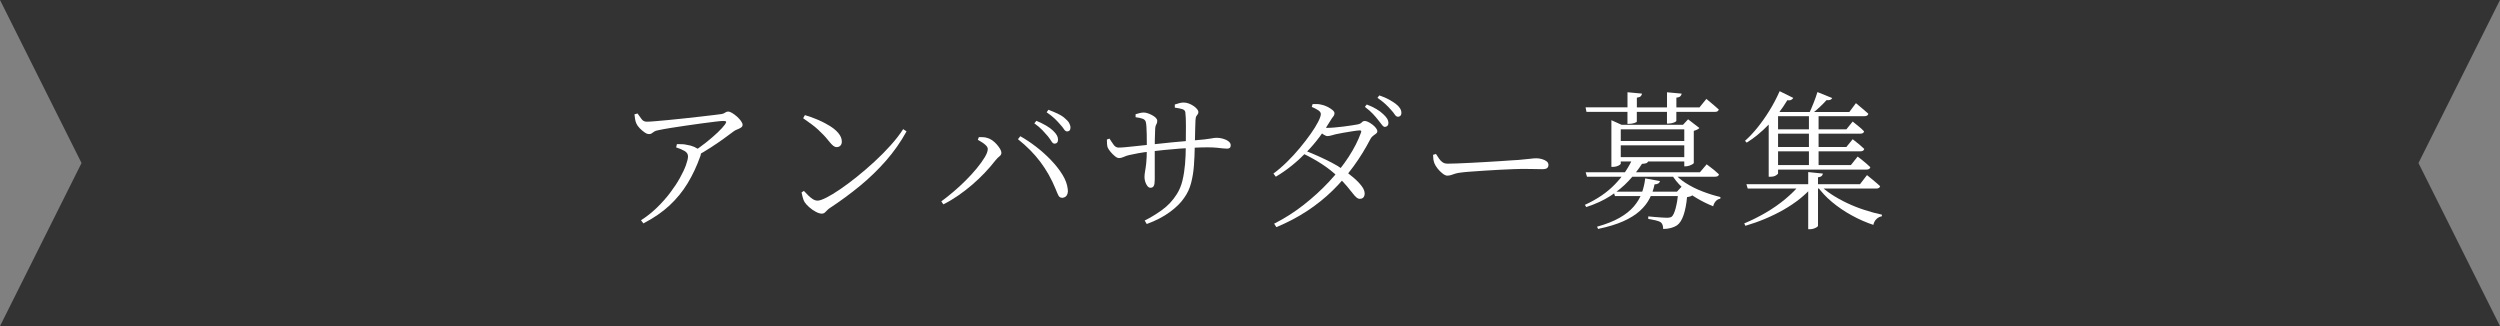
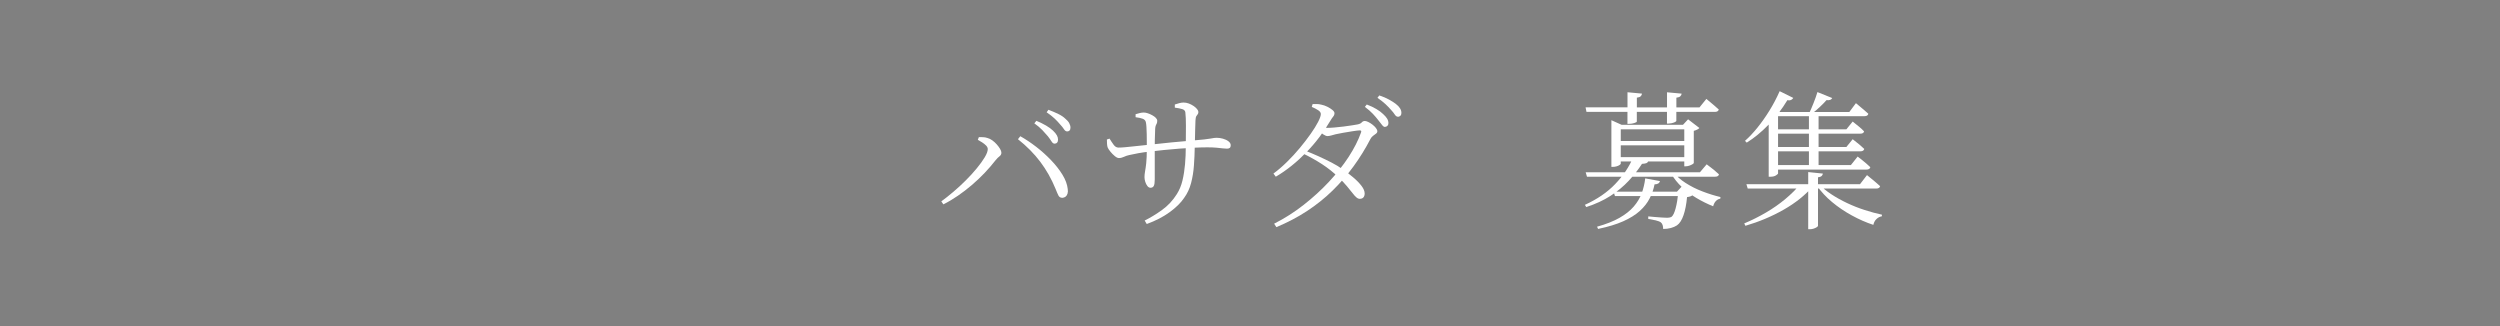
<svg xmlns="http://www.w3.org/2000/svg" id="_レイヤー_2" data-name="レイヤー_2" viewBox="0 0 702.17 91.59">
  <rect x="0" y="0" width="702.17" height="91.59" fill="#808080" stroke="none" />
  <defs>
    <style>
      .cls-1 {
        fill: #fff;
      }

      .cls-2 {
        fill: #333;
      }
    </style>
  </defs>
  <g id="_レイヤー_1-2" data-name="レイヤー_1">
-     <polygon class="cls-2" points="0 0 702.17 0 679.27 45.79 702.17 91.59 0 91.59 22.9 45.79 0 0" />
    <g>
-       <path class="cls-1" d="M194.67,42.66c1.18-.78,2.37-1.65,3.58-2.6,1.21-.95,2.29-1.89,3.27-2.81.97-.92,1.68-1.69,2.12-2.31.27-.39.37-.65.29-.78s-.34-.19-.78-.19c-.38,0-1.11.06-2.18.19s-2.32.29-3.76.48c-1.44.2-2.93.41-4.48.63-1.55.22-3.01.45-4.4.67-1.38.22-2.53.43-3.43.63-.52.08-.91.22-1.17.4-.26.18-.49.34-.68.48-.19.14-.45.21-.78.21-.36,0-.77-.16-1.23-.48-.47-.32-.92-.71-1.36-1.16-.44-.45-.75-.9-.95-1.34-.16-.36-.28-.76-.35-1.2-.07-.43-.13-.89-.18-1.36l.86-.25c.44.62.83,1.16,1.17,1.62.34.46.82.69,1.42.69.44,0,1.2-.04,2.28-.13,1.08-.08,2.34-.2,3.78-.34,1.44-.14,2.94-.29,4.5-.46,1.56-.17,3.06-.34,4.5-.5,1.44-.17,2.68-.32,3.74-.44,1.05-.13,1.77-.22,2.16-.27.41-.06.75-.19,1.03-.4.27-.21.58-.31.9-.31.27,0,.64.13,1.09.4.45.27.9.6,1.36,1.01.45.41.83.82,1.13,1.24.3.42.45.78.45,1.09s-.15.56-.45.76c-.3.2-.65.37-1.05.52-.4.15-.75.34-1.05.57-.66.5-1.55,1.16-2.67,1.97-1.12.81-2.36,1.66-3.72,2.54-1.36.88-2.73,1.7-4.13,2.46l-.82-1.22ZM180.04,61.86c1.62-1.04,3.11-2.22,4.48-3.55,1.37-1.33,2.6-2.71,3.68-4.14,1.08-1.43,2-2.81,2.75-4.16.75-1.34,1.32-2.55,1.71-3.63.38-1.08.58-1.9.58-2.46,0-.64-.33-1.16-.99-1.53-.66-.38-1.44-.71-2.34-.99l.21-.92c.6,0,1.1,0,1.5.02.4.01.77.06,1.13.15.82.11,1.55.31,2.2.59.64.28,1.12.59,1.42.92.25.22.4.44.47.65.07.21.03.53-.1.95-1.01,2.86-2.22,5.43-3.62,7.73-1.4,2.3-3.09,4.37-5.08,6.22-1.99,1.85-4.43,3.53-7.34,5.04l-.66-.88Z" />
-       <path class="cls-1" d="M230.88,60.01c-.52,0-1.12-.18-1.79-.55-.67-.36-1.29-.8-1.85-1.3-.56-.5-.98-.97-1.25-1.39-.22-.36-.41-.83-.55-1.39-.15-.56-.25-1.01-.31-1.34l.66-.42c.41.45.83.88,1.25,1.3.42.42.86.76,1.29,1.03.44.27.88.4,1.31.4.52,0,1.34-.28,2.45-.84,1.11-.56,2.4-1.34,3.88-2.35s3.04-2.17,4.68-3.49c1.64-1.32,3.28-2.72,4.91-4.22,1.63-1.5,3.15-3.03,4.56-4.6,1.41-1.57,2.6-3.09,3.55-4.58l.95.63c-1.64,2.97-3.57,5.72-5.79,8.25-2.22,2.53-4.66,4.89-7.32,7.08-2.66,2.18-5.48,4.26-8.47,6.22-.27.17-.52.38-.74.63-.22.25-.44.47-.66.65-.22.18-.48.27-.78.27ZM234.99,41.32c-.33,0-.65-.13-.97-.38s-.75-.71-1.29-1.39c-.49-.62-.98-1.18-1.46-1.68-.48-.5-.98-.99-1.5-1.47-.52-.48-1.12-.97-1.81-1.49-.68-.52-1.48-1.08-2.38-1.7l.49-.88c1.18.34,2.37.76,3.58,1.28,1.21.52,2.32,1.09,3.35,1.72,1.03.63,1.86,1.32,2.49,2.08.63.76.95,1.54.95,2.35,0,.48-.13.85-.39,1.13-.26.28-.61.42-1.05.42Z" />
      <path class="cls-1" d="M264.37,56.57c1.04-.76,2.16-1.64,3.37-2.67,1.21-1.02,2.38-2.1,3.51-3.23,1.14-1.13,2.17-2.27,3.1-3.4.93-1.13,1.68-2.17,2.24-3.11.56-.94.84-1.7.84-2.29,0-.34-.16-.66-.47-.99-.31-.32-.69-.62-1.13-.9-.44-.28-.84-.52-1.19-.71l.29-.76c.33,0,.71,0,1.15.02.44.01.86.09,1.27.23.44.11.88.33,1.34.65.45.32.87.7,1.25,1.13.38.43.7.86.95,1.28.25.42.37.78.37,1.09,0,.39-.18.72-.53.99-.36.27-.73.64-1.11,1.11-.93,1.2-1.96,2.39-3.08,3.57-1.12,1.18-2.31,2.3-3.57,3.38-1.26,1.08-2.56,2.08-3.9,3-1.34.92-2.71,1.74-4.11,2.44l-.58-.84ZM298.4,55.56c-.52,0-.89-.21-1.11-.63s-.49-1.05-.82-1.89c-1.15-2.8-2.58-5.33-4.29-7.6-1.71-2.27-3.8-4.38-6.27-6.34l.66-.84c1.45.81,2.93,1.8,4.44,2.96,1.51,1.16,2.9,2.42,4.19,3.76,1.29,1.34,2.36,2.71,3.21,4.09s1.34,2.72,1.48,4.01c.08.5.06.95-.06,1.32-.12.38-.31.66-.55.84-.25.18-.53.29-.86.32ZM296.18,40.35c-.3,0-.58-.21-.84-.63-.26-.42-.6-.9-1.01-1.43-.44-.53-.96-1.11-1.56-1.74-.6-.63-1.36-1.27-2.26-1.91l.58-.71c1.01.42,1.92.87,2.73,1.34.81.48,1.46.95,1.95,1.43.52.5.88.95,1.09,1.34.21.39.31.78.31,1.18,0,.36-.09.64-.27.84-.18.2-.42.29-.72.29ZM299.72,36.91c-.33,0-.62-.2-.88-.61-.26-.41-.62-.86-1.09-1.36-.47-.56-.98-1.11-1.54-1.64-.56-.53-1.31-1.12-2.24-1.76l.49-.71c1.04.39,1.97.78,2.77,1.18.81.39,1.44.81,1.91,1.26.55.45.94.89,1.17,1.32.23.43.35.85.35,1.24,0,.36-.08.64-.25.82-.17.18-.4.27-.7.27Z" />
      <path class="cls-1" d="M314.26,44.39c-.33,0-.71-.18-1.15-.55-.44-.36-.84-.77-1.21-1.22-.37-.45-.62-.83-.76-1.13-.11-.25-.18-.61-.21-1.07-.03-.46-.04-.88-.04-1.24l.74-.25c.38.62.77,1.19,1.15,1.72.38.53.83.8,1.36.8.47,0,1.08-.03,1.85-.1.77-.07,1.59-.15,2.47-.25.88-.1,1.73-.19,2.55-.27.82-.08,1.51-.15,2.05-.21.82-.08,1.75-.18,2.79-.29,1.04-.11,2.12-.22,3.23-.34,1.11-.11,2.18-.21,3.23-.29,1.04-.08,1.97-.17,2.79-.25,1.31-.11,2.36-.21,3.14-.29.78-.08,1.38-.17,1.81-.25s.75-.14.99-.17c.23-.03.47-.04.72-.04.55,0,1.12.08,1.73.25s1.12.41,1.54.73c.42.32.64.69.64,1.11,0,.34-.08.58-.25.73-.16.15-.42.23-.78.23-.33,0-.73-.03-1.19-.08-.47-.06-1.05-.12-1.77-.19-.71-.07-1.59-.1-2.63-.1s-2.28.04-3.64.1c-1.36.07-2.77.16-4.23.27-1.47.11-2.89.24-4.27.38-1.38.14-2.65.28-3.8.42-1.29.14-2.42.3-3.41.48s-1.84.36-2.55.52c-.52.11-1.01.28-1.48.5-.47.22-.93.34-1.4.34ZM323.14,52.74c-.33,0-.62-.17-.88-.5-.26-.34-.46-.73-.6-1.2-.14-.46-.21-.89-.21-1.28,0-.5.05-1.04.16-1.62.11-.57.22-1.35.33-2.33.11-.98.16-2.32.16-4.03v-1.83c0-.71,0-1.45-.02-2.2-.01-.76-.04-1.45-.08-2.08-.04-.63-.1-1.1-.18-1.41-.11-.42-.4-.72-.86-.9-.47-.18-1.14-.33-2.01-.44v-.84c.36-.11.74-.22,1.15-.32.41-.1.79-.15,1.15-.15.33,0,.71.07,1.13.21.42.14.84.32,1.25.55.41.22.75.47,1.01.74.26.27.39.54.39.82,0,.31-.04.55-.12.71s-.17.36-.27.57c-.1.21-.16.54-.19.99,0,.28-.01.69-.04,1.24s-.05,1.17-.06,1.87c-.01.7-.02,1.43-.02,2.18v8.95c0,.84-.09,1.44-.27,1.78-.18.35-.49.52-.92.52ZM321.5,61.94c1.59-.78,3.21-1.77,4.87-2.96,1.66-1.19,3.05-2.68,4.17-4.47.71-1.12,1.24-2.39,1.58-3.82.34-1.43.58-2.95.72-4.58.14-1.62.21-3.28.21-4.96.03-2.32.04-4.27.04-5.84s-.05-2.81-.16-3.74c-.05-.45-.34-.76-.86-.92s-1.22-.31-2.1-.42v-.88c.44-.14.86-.27,1.27-.38.41-.11.81-.17,1.19-.17.49,0,.98.09,1.46.27.48.18.92.41,1.34.69.41.28.74.57.99.88.25.31.37.57.37.8,0,.28-.06.49-.18.63-.12.14-.25.32-.39.55-.14.22-.22.63-.25,1.22-.03.7-.06,1.51-.08,2.44-.03.92-.05,1.83-.06,2.71-.01.88-.04,1.63-.06,2.25-.03,1.74-.1,3.47-.23,5.21-.12,1.74-.39,3.39-.8,4.96-.41,1.57-1.07,2.97-1.97,4.2-.9,1.34-2.25,2.67-4.03,3.97s-3.93,2.42-6.45,3.34l-.58-.97Z" />
      <path class="cls-1" d="M357.66,48.75c1.26-.92,2.53-2.01,3.8-3.26,1.27-1.25,2.48-2.55,3.62-3.93,1.14-1.37,2.15-2.69,3.04-3.95.89-1.26,1.59-2.39,2.1-3.38.51-.99.76-1.73.76-2.2,0-.39-.25-.75-.74-1.07-.49-.32-1.1-.64-1.81-.94l.25-.8h1.15c.41,0,.84.06,1.27.17.58.11,1.14.31,1.71.59.56.28,1.03.58,1.42.9.38.32.58.62.58.9,0,.36-.12.68-.35.95-.23.27-.51.68-.84,1.24-.88,1.48-1.87,2.97-2.98,4.45-1.11,1.48-2.33,2.91-3.66,4.28-1.33,1.37-2.72,2.65-4.17,3.82s-2.95,2.21-4.48,3.11l-.66-.88ZM357.87,62.82c2.93-1.48,5.69-3.24,8.28-5.27,2.59-2.03,4.96-4.19,7.11-6.49,2.15-2.3,3.99-4.63,5.53-6.99,1.53-2.37,2.69-4.63,3.45-6.78.22-.48.08-.7-.41-.67-.47.03-1.14.11-2.01.25-.88.14-1.76.29-2.65.44-.89.15-1.57.29-2.03.4-.44.11-.86.22-1.25.34-.4.11-.75.17-1.05.17s-.69-.15-1.15-.46-.93-.66-1.4-1.05l.62-1.01c.44.08.81.14,1.11.17.3.03.58.04.82.04.49,0,1.15-.03,1.97-.1.82-.07,1.68-.16,2.57-.27.89-.11,1.69-.22,2.4-.34.71-.11,1.21-.2,1.48-.25.58-.11.98-.3,1.21-.57.23-.27.53-.4.88-.4.25,0,.57.1.97.29.4.2.79.44,1.17.74.38.29.71.61.97.95.26.34.39.64.39.92,0,.25-.13.48-.39.67-.26.2-.53.4-.82.61-.29.21-.53.5-.72.86-1.42,2.74-3.02,5.33-4.79,7.75-1.77,2.42-3.73,4.68-5.88,6.78-2.15,2.1-4.53,4-7.13,5.71-2.6,1.71-5.48,3.22-8.63,4.54l-.62-.97ZM381.95,55.85c-.33,0-.65-.13-.97-.4-.32-.27-.68-.66-1.09-1.2-.41-.53-.94-1.18-1.58-1.95-.64-.77-1.47-1.64-2.49-2.62-1.37-1.32-2.87-2.51-4.5-3.57-1.63-1.06-3.38-2.04-5.24-2.94l.53-.84c1.23.48,2.48,1,3.74,1.57,1.26.57,2.47,1.16,3.64,1.76,1.16.6,2.2,1.23,3.1,1.87,1.04.73,2.03,1.49,2.98,2.29.95.8,1.72,1.59,2.32,2.37.6.78.9,1.5.9,2.14,0,.48-.12.85-.35,1.11-.23.27-.57.4-1.01.4ZM388.98,35.65c-.27,0-.55-.2-.84-.59-.29-.39-.65-.85-1.09-1.39-.41-.53-.9-1.11-1.48-1.72-.58-.62-1.32-1.26-2.22-1.93l.53-.67c1.04.39,1.94.82,2.71,1.28.77.46,1.4.93,1.89,1.41.52.48.9.91,1.13,1.3.23.39.35.81.35,1.26,0,.31-.09.55-.27.74-.18.18-.42.29-.72.31ZM392.67,32.79c-.36,0-.66-.2-.92-.61-.26-.41-.62-.86-1.09-1.36-.47-.53-.97-1.06-1.52-1.57-.55-.52-1.3-1.11-2.26-1.78l.53-.67c1.07.36,1.97.75,2.71,1.16.74.41,1.37.81,1.89,1.2.55.42.95.84,1.21,1.26s.39.85.39,1.3c0,.34-.09.6-.27.78-.18.18-.41.29-.68.31Z" />
-       <path class="cls-1" d="M406.52,49.34c-.38,0-.83-.2-1.33-.59-.51-.39-.97-.85-1.4-1.39-.42-.53-.73-1.04-.92-1.51-.14-.39-.23-.78-.29-1.16-.05-.38-.08-.78-.08-1.2l.82-.25c.3.48.6.92.88,1.34.29.42.62.76.99,1.01.37.25.84.38,1.42.38s1.46-.02,2.59-.06c1.12-.04,2.38-.1,3.78-.17,1.4-.07,2.82-.15,4.25-.23,1.44-.08,2.81-.17,4.11-.25,1.3-.08,2.42-.16,3.35-.23.93-.07,1.55-.11,1.85-.11,1.37-.11,2.41-.22,3.12-.31.71-.1,1.33-.15,1.85-.15s1.05.08,1.58.23c.53.15.97.36,1.31.63.34.27.51.6.51.99s-.12.69-.37.9c-.25.21-.73.31-1.44.31s-1.47-.01-2.28-.04c-.81-.03-1.84-.04-3.1-.04-.49,0-1.3.02-2.42.06-1.12.04-2.4.1-3.84.17-1.44.07-2.87.15-4.29.25-1.42.1-2.73.19-3.92.27-1.19.08-2.1.17-2.73.25-.77.08-1.37.2-1.81.34-.44.14-.82.27-1.13.38-.32.11-.67.17-1.05.17Z" />
      <path class="cls-1" d="M461.18,46.02c-1.04,1.62-2.29,3.21-3.74,4.77s-3.15,2.96-5.1,4.22c-1.95,1.26-4.22,2.31-6.82,3.15l-.37-.63c3.45-1.57,6.29-3.51,8.51-5.84,2.22-2.32,3.88-4.77,4.97-7.35l4.27,1.01c-.08.22-.25.39-.51.48-.26.1-.67.16-1.21.19ZM445.36,30.15h11.75v-4.24l4.07.38c-.03.28-.14.53-.35.74-.21.21-.57.34-1.09.4v2.73h8.47v-4.24l4.11.38c-.03.28-.15.53-.37.74-.22.21-.59.34-1.11.4v2.73h6.49l1.93-2.39c.79.64,1.46,1.2,1.99,1.66s1.03.9,1.5,1.32c-.11.45-.48.67-1.11.67h-10.81v2.52c0,.11-.2.26-.6.44-.4.18-.92.29-1.58.32h-.45v-3.28h-8.47v2.69c0,.14-.23.29-.7.44-.47.15-.97.23-1.52.23h-.41v-3.36h-11.51l-.25-1.26ZM445.36,48.38h32.1l1.89-2.23c.79.59,1.46,1.1,1.99,1.53.53.43,1.02.86,1.46,1.28-.08.45-.44.67-1.07.67h-36l-.37-1.26ZM462.08,50.1l4.15.76c-.08.31-.25.54-.51.69-.26.15-.6.23-1.01.23-.27,1.37-.73,2.69-1.38,3.95-.64,1.26-1.56,2.43-2.75,3.51-1.19,1.08-2.74,2.04-4.64,2.9-1.9.85-4.27,1.57-7.09,2.16l-.29-.63c2.52-.7,4.62-1.53,6.29-2.48,1.67-.95,3.01-2.01,4.01-3.17,1-1.16,1.75-2.41,2.24-3.74.49-1.33.82-2.72.99-4.18ZM452.59,35.06v-1.3l2.88,1.3h19.97v1.26h-20.22v9.66c0,.08-.11.2-.33.36-.22.15-.5.28-.84.38-.34.1-.69.15-1.05.15h-.41v-11.8ZM453.21,53.84h19.6v1.22h-19.23l-.37-1.22ZM453.45,39.6h21.21v1.22h-21.21v-1.22ZM453.45,44.13h21.21v1.22h-21.21v-1.22ZM471.41,53.84h-.41l1.44-1.55,2.96,2.48c-.11.14-.29.26-.55.36-.26.1-.6.18-1.01.23-.19,2.02-.52,3.71-.99,5.08-.47,1.37-1.08,2.32-1.85,2.86-.47.31-1.03.55-1.71.74-.67.18-1.39.27-2.16.27,0-.36-.05-.71-.14-1.05-.1-.34-.27-.6-.51-.8-.3-.22-.79-.41-1.46-.57-.67-.15-1.36-.29-2.08-.4v-.71c.55.06,1.17.11,1.87.17.7.06,1.36.1,1.99.15.63.04,1.08.06,1.36.06.63,0,1.08-.1,1.36-.29.41-.34.78-1.12,1.11-2.35.33-1.23.59-2.79.78-4.66ZM470.02,48.38c.85,1.09,1.99,2.1,3.43,3.02,1.44.92,3.01,1.72,4.73,2.37,1.71.66,3.39,1.18,5.04,1.57l-.04.46c-.49.08-.91.31-1.25.67-.34.36-.6.85-.76,1.47-1.59-.64-3.14-1.41-4.66-2.31-1.52-.9-2.89-1.92-4.11-3.07-1.22-1.15-2.23-2.41-3.02-3.78l.66-.42ZM473.06,35.06h-.37l1.44-1.55,3.17,2.44c-.11.14-.31.29-.6.44-.29.15-.61.27-.97.36v9.03c0,.08-.13.2-.39.36-.26.15-.56.29-.9.4-.34.11-.67.17-.97.17h-.41v-11.63Z" />
      <path class="cls-1" d="M505.65,51.74h3.45v.67c-2.11,2.44-4.81,4.59-8.1,6.47-3.29,1.88-6.88,3.39-10.77,4.54l-.33-.67c2.14-.9,4.18-1.92,6.14-3.07,1.96-1.15,3.76-2.41,5.4-3.78,1.64-1.37,3.04-2.76,4.19-4.16ZM499.85,25.61l3.82,1.89c-.11.22-.3.41-.58.55-.27.14-.63.17-1.07.08-1.54,2.55-3.3,4.85-5.3,6.91-2,2.06-4.04,3.73-6.12,5.02l-.49-.5c1.15-1.01,2.31-2.24,3.49-3.7,1.18-1.46,2.31-3.06,3.39-4.81,1.08-1.75,2.03-3.56,2.86-5.44ZM490.52,51.74h31.89l1.97-2.56c.49.39.93.75,1.31,1.07.38.32.79.66,1.21,1.01.42.35.81.69,1.17,1.03-.11.45-.48.67-1.11.67h-36.08l-.37-1.22ZM499.4,31.45v17.26c0,.11-.19.29-.58.55s-.92.38-1.6.38h-.45v-17.14l1.23-1.93,1.93.88h-.53ZM498.45,36.32h20.14l1.77-2.18c.74.59,1.36,1.09,1.87,1.51s.95.84,1.34,1.26c-.11.42-.45.63-1.03.63h-24.08v-1.22ZM498.45,41.28h20.14l1.77-2.18c.74.56,1.36,1.06,1.87,1.49.51.43.97.85,1.38,1.24-.11.45-.47.67-1.07.67h-24.08v-1.22ZM498.45,46.36h21.41l1.89-2.39c.47.36.89.69,1.27.99.38.29.77.62,1.17.97.4.35.77.69,1.13,1.03-.11.45-.48.67-1.11.67h-25.77v-1.26ZM498.5,31.45h20.92l1.85-2.48c.47.39.88.74,1.25,1.05.37.31.75.63,1.15.97.4.34.76.66,1.09.97-.11.45-.47.67-1.07.67h-25.19v-1.18ZM507.87,48.33l4.11.42c-.03.28-.14.51-.35.69-.21.18-.54.3-1.01.36v13.65c0,.08-.12.2-.35.36-.23.15-.52.29-.86.4-.34.11-.68.17-1.01.17h-.53v-16.04ZM510.46,25.86l4.15,1.68c-.11.22-.29.39-.55.5-.26.11-.61.14-1.05.08-.52.59-1.14,1.23-1.87,1.91-.73.69-1.47,1.32-2.24,1.91h-.82c.41-.87.84-1.87,1.29-3,.45-1.13.82-2.16,1.09-3.09ZM508.07,31.45h2.71v15.37h-2.71v-15.37ZM510.91,51.74c.93.98,2.08,1.92,3.43,2.81,1.36.9,2.84,1.72,4.44,2.48s3.25,1.41,4.93,1.95c1.69.55,3.31.99,4.87,1.32l-.04.46c-.55.08-1.04.33-1.48.74-.44.41-.74.96-.9,1.66-2.03-.67-4.04-1.55-6.04-2.65-2-1.09-3.85-2.34-5.55-3.76-1.7-1.41-3.12-2.95-4.27-4.6l.62-.42Z" />
    </g>
  </g>
</svg>